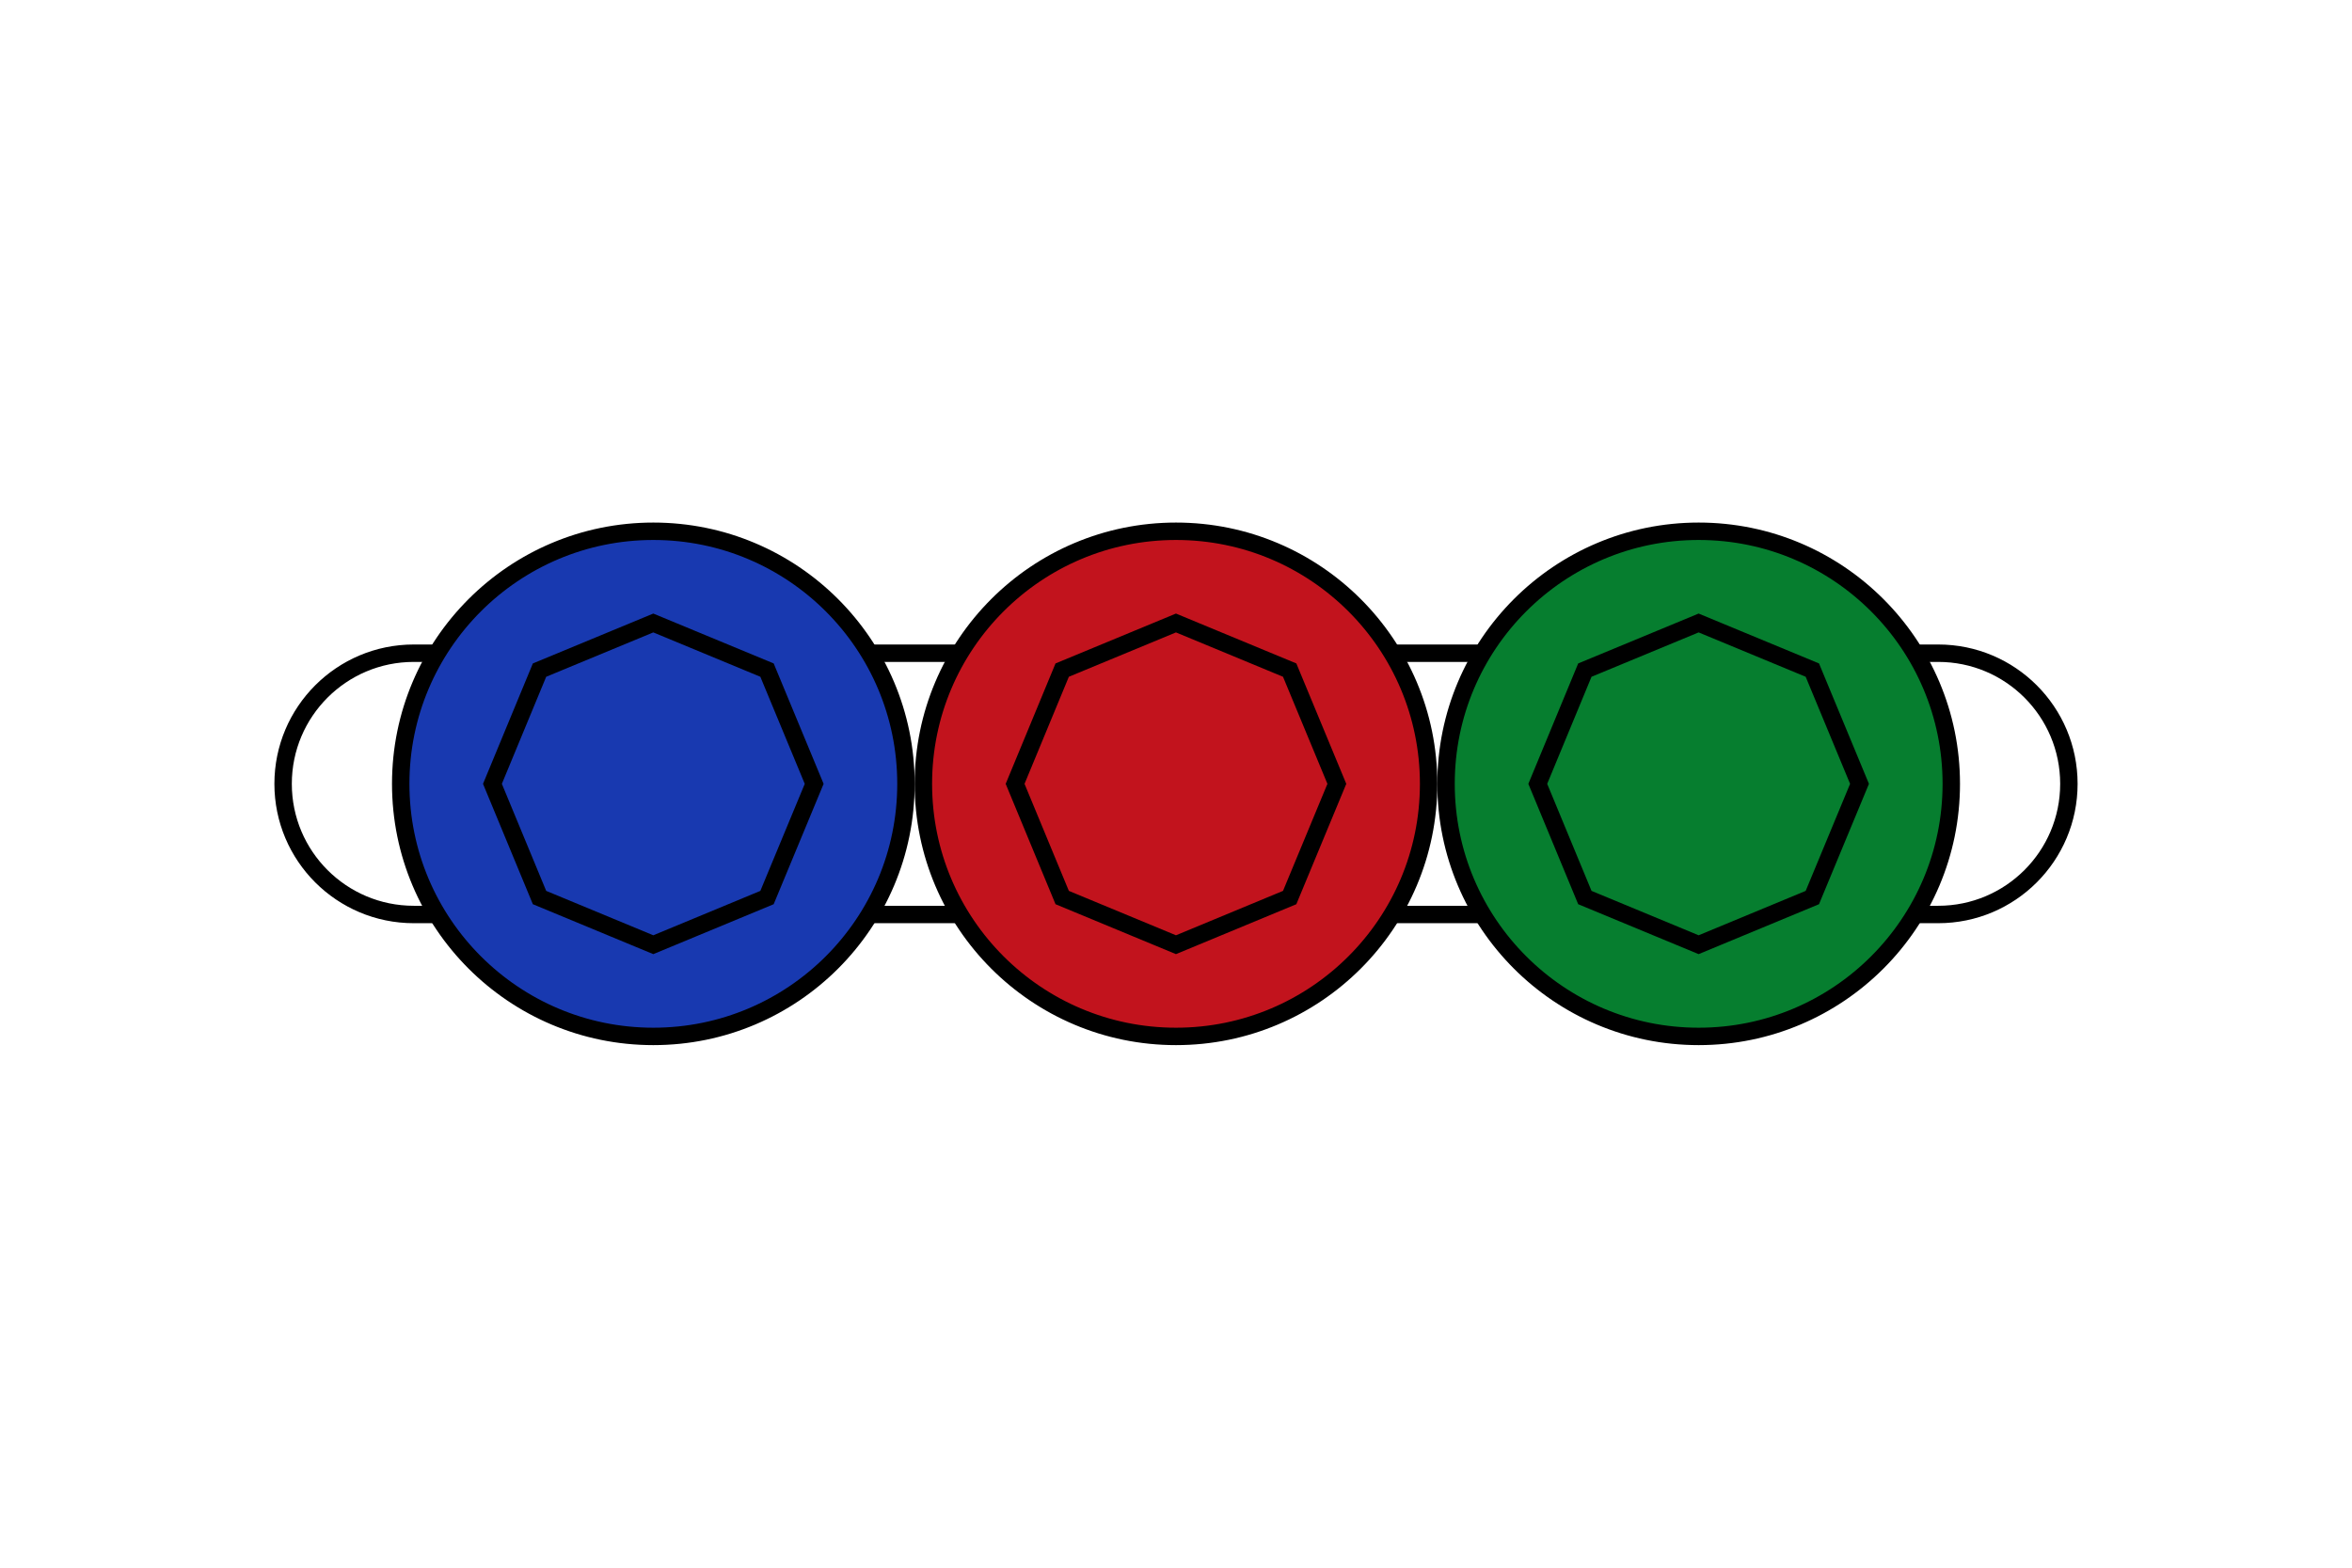
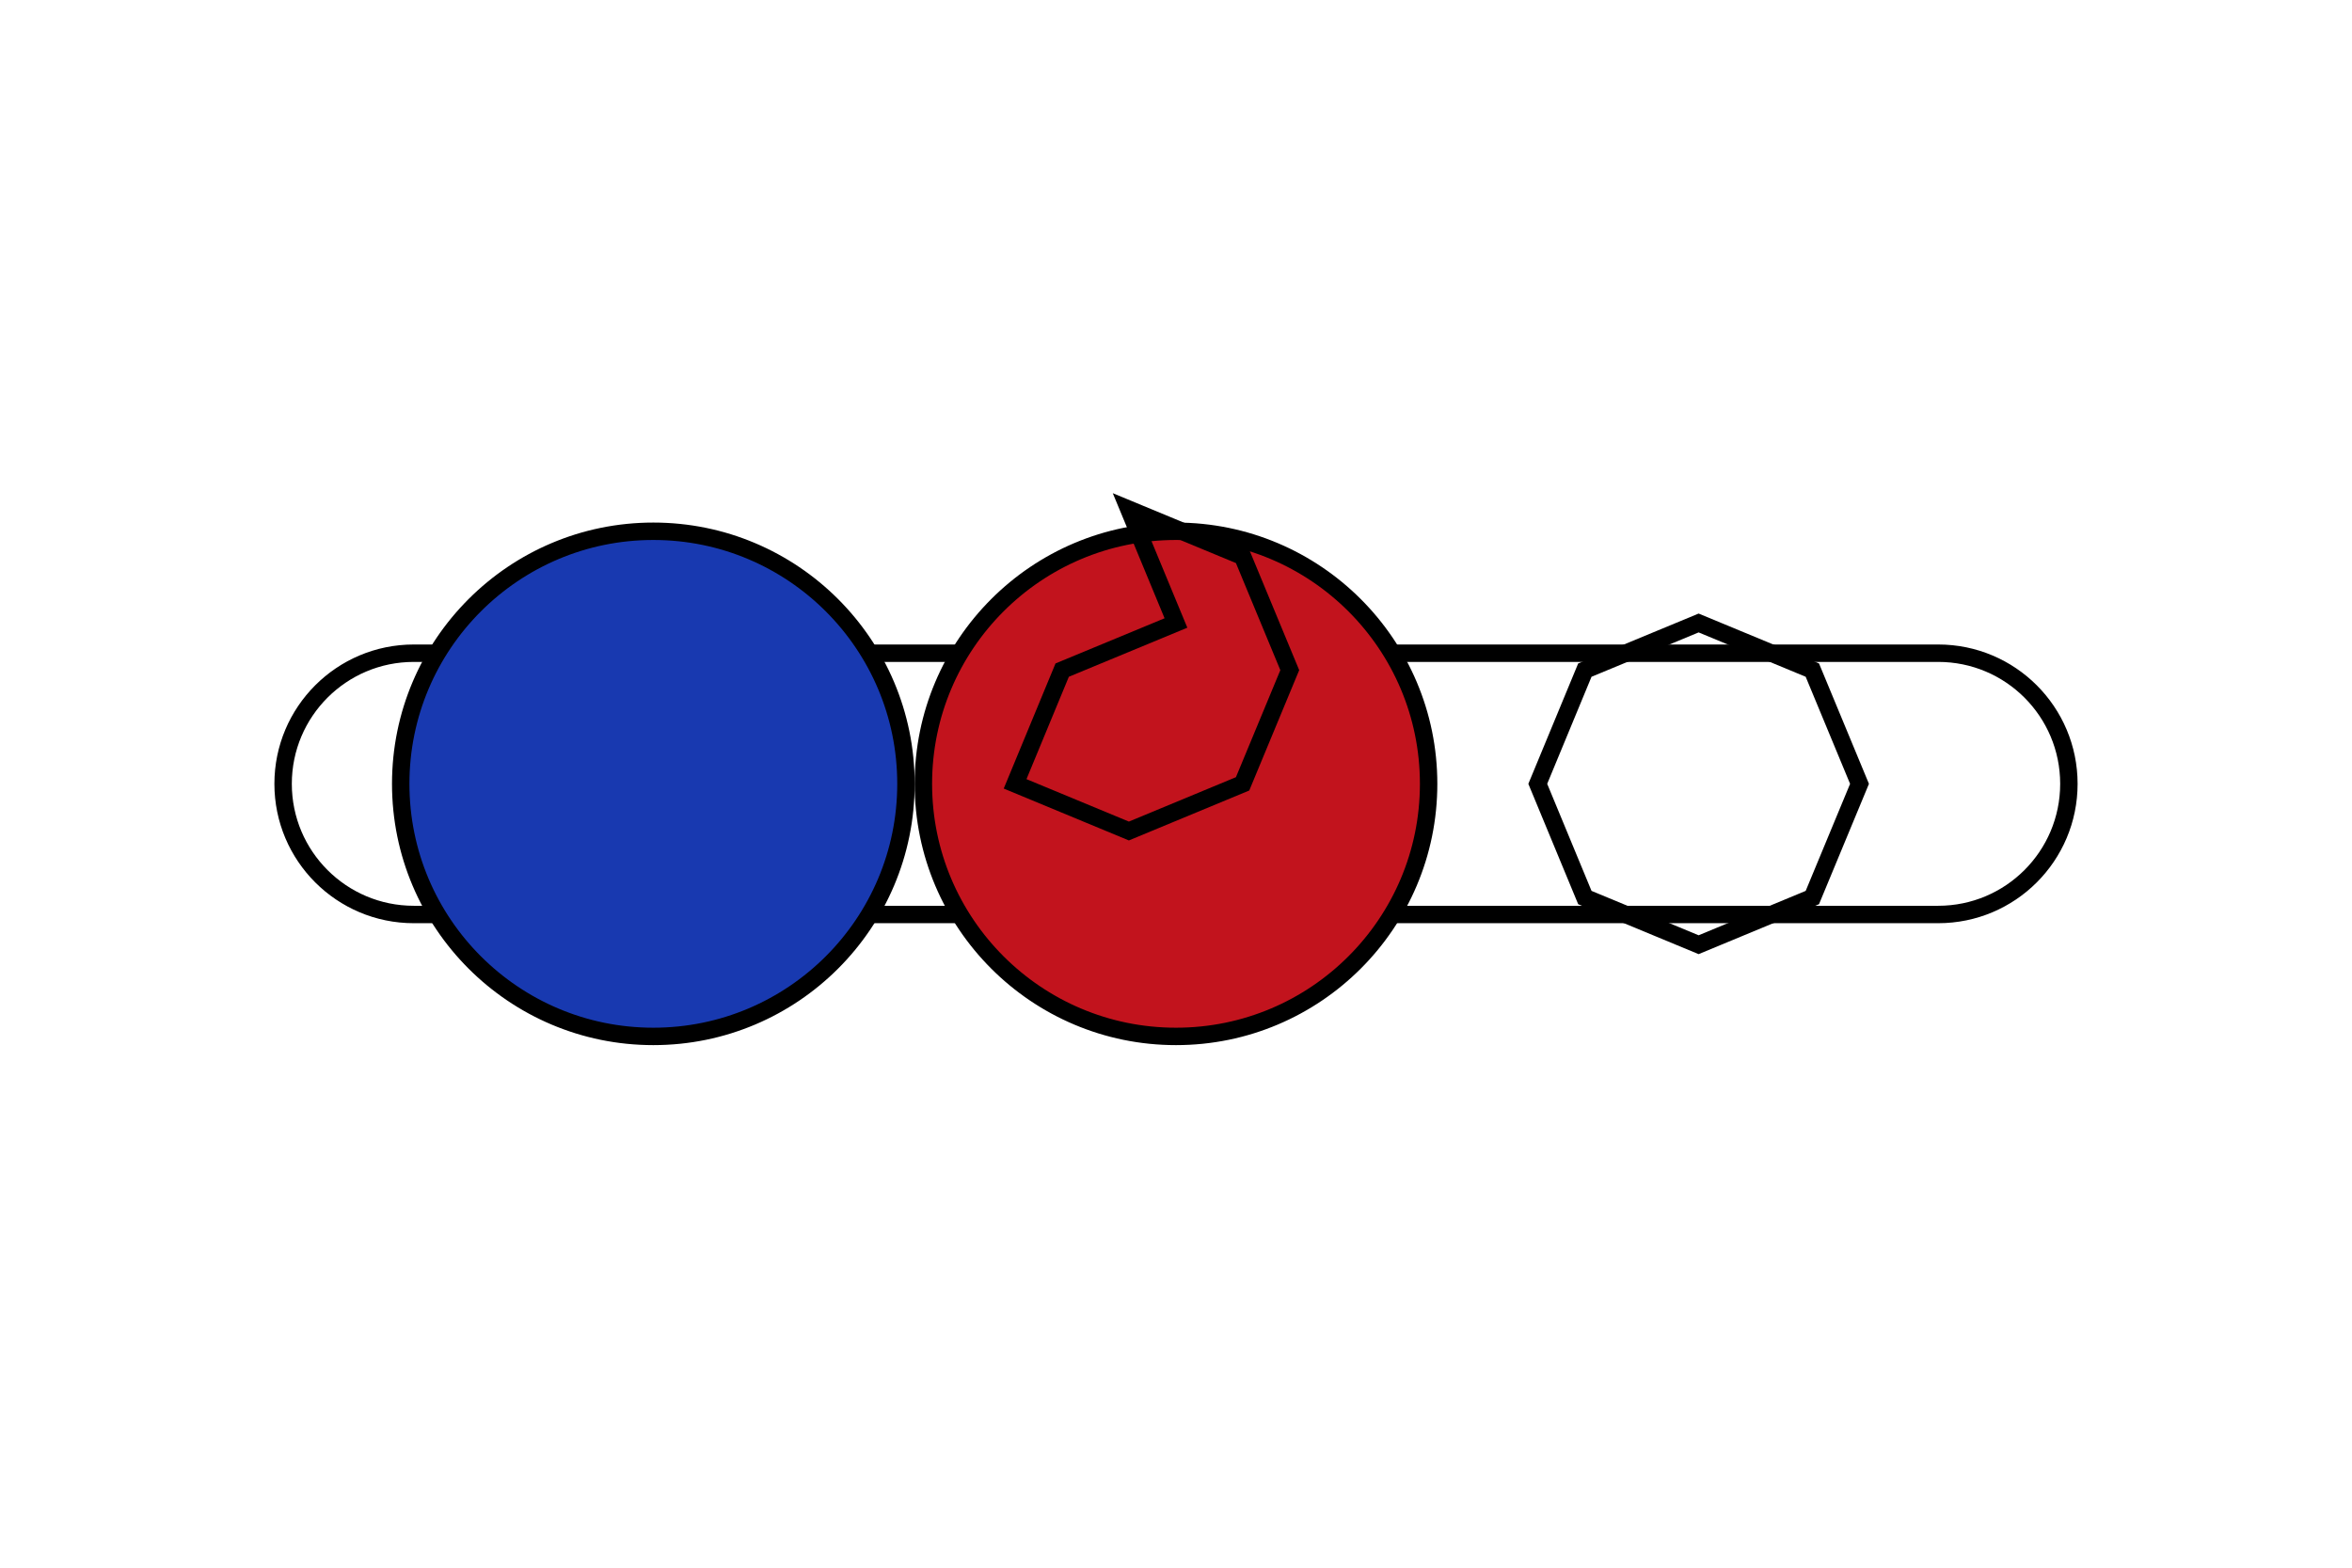
<svg xmlns="http://www.w3.org/2000/svg" width="54" height="36" viewBox="0 0 54 36" version="1.1">
  <g id="Layer_1">
    <g id="layer0">
      <path id="svg_9" fill="none" stroke-width="0.4" stroke="#000000" d="m44.5,15l-35,0c-1.657,0 -3,1.343 -3,3c0,1.657 1.343,3 3,3l35,0c1.657,0 3,-1.343 3,-3c0,-1.657 -1.343,-3 -3,-3l0,0z" />
-       <path id="svg_10" fill="#067E2F" stroke-width="0.4" stroke="#000000" d="m44.8,18c0,3.203 -2.597,5.8 -5.8,5.8c-3.203,0 -5.8,-2.597 -5.8,-5.8c0,-3.203 2.597,-5.8 5.8,-5.8c3.203,0 5.8,2.597 5.8,5.8l0,0z" />
      <path id="svg_11" fill="none" stroke-width="0.4" stroke="#000000" d="m38.999,14.306l-2.612,1.082l-1.081,2.612l1.081,2.611l2.612,1.083l2.611,-1.083l1.083,-2.611l-1.083,-2.612l-2.611,-1.082l0,0z" />
      <path id="svg_12" fill="#1839B0" stroke-width="0.4" stroke="#000000" d="m20.8,18c0,3.203 -2.597,5.8 -5.8,5.8c-3.203,0 -5.8,-2.597 -5.8,-5.8c0,-3.203 2.597,-5.8 5.8,-5.8c3.203,0 5.8,2.597 5.8,5.8l0,0z" />
-       <path id="svg_13" fill="none" stroke-width="0.4" stroke="#000000" d="m14.999,14.306l-2.612,1.082l-1.081,2.612l1.081,2.611l2.612,1.083l2.611,-1.083l1.083,-2.611l-1.083,-2.612l-2.611,-1.082l0,0z" />
      <path id="svg_14" fill="#C2131D" stroke-width="0.4" stroke="#000000" d="m32.8,18c0,3.203 -2.597,5.8 -5.8,5.8c-3.203,0 -5.8,-2.597 -5.8,-5.8c0,-3.203 2.597,-5.8 5.8,-5.8c3.203,0 5.8,2.597 5.8,5.8l0,0z" />
-       <path id="svg_15" fill="none" stroke-width="0.4" stroke="#000000" d="m26.999,14.306l-2.612,1.082l-1.081,2.612l1.081,2.611l2.612,1.083l2.611,-1.083l1.083,-2.611l-1.083,-2.612l-2.611,-1.082l0,0z" />
+       <path id="svg_15" fill="none" stroke-width="0.4" stroke="#000000" d="m26.999,14.306l-2.612,1.082l-1.081,2.612l2.612,1.083l2.611,-1.083l1.083,-2.611l-1.083,-2.612l-2.611,-1.082l0,0z" />
    </g>
  </g>
</svg>